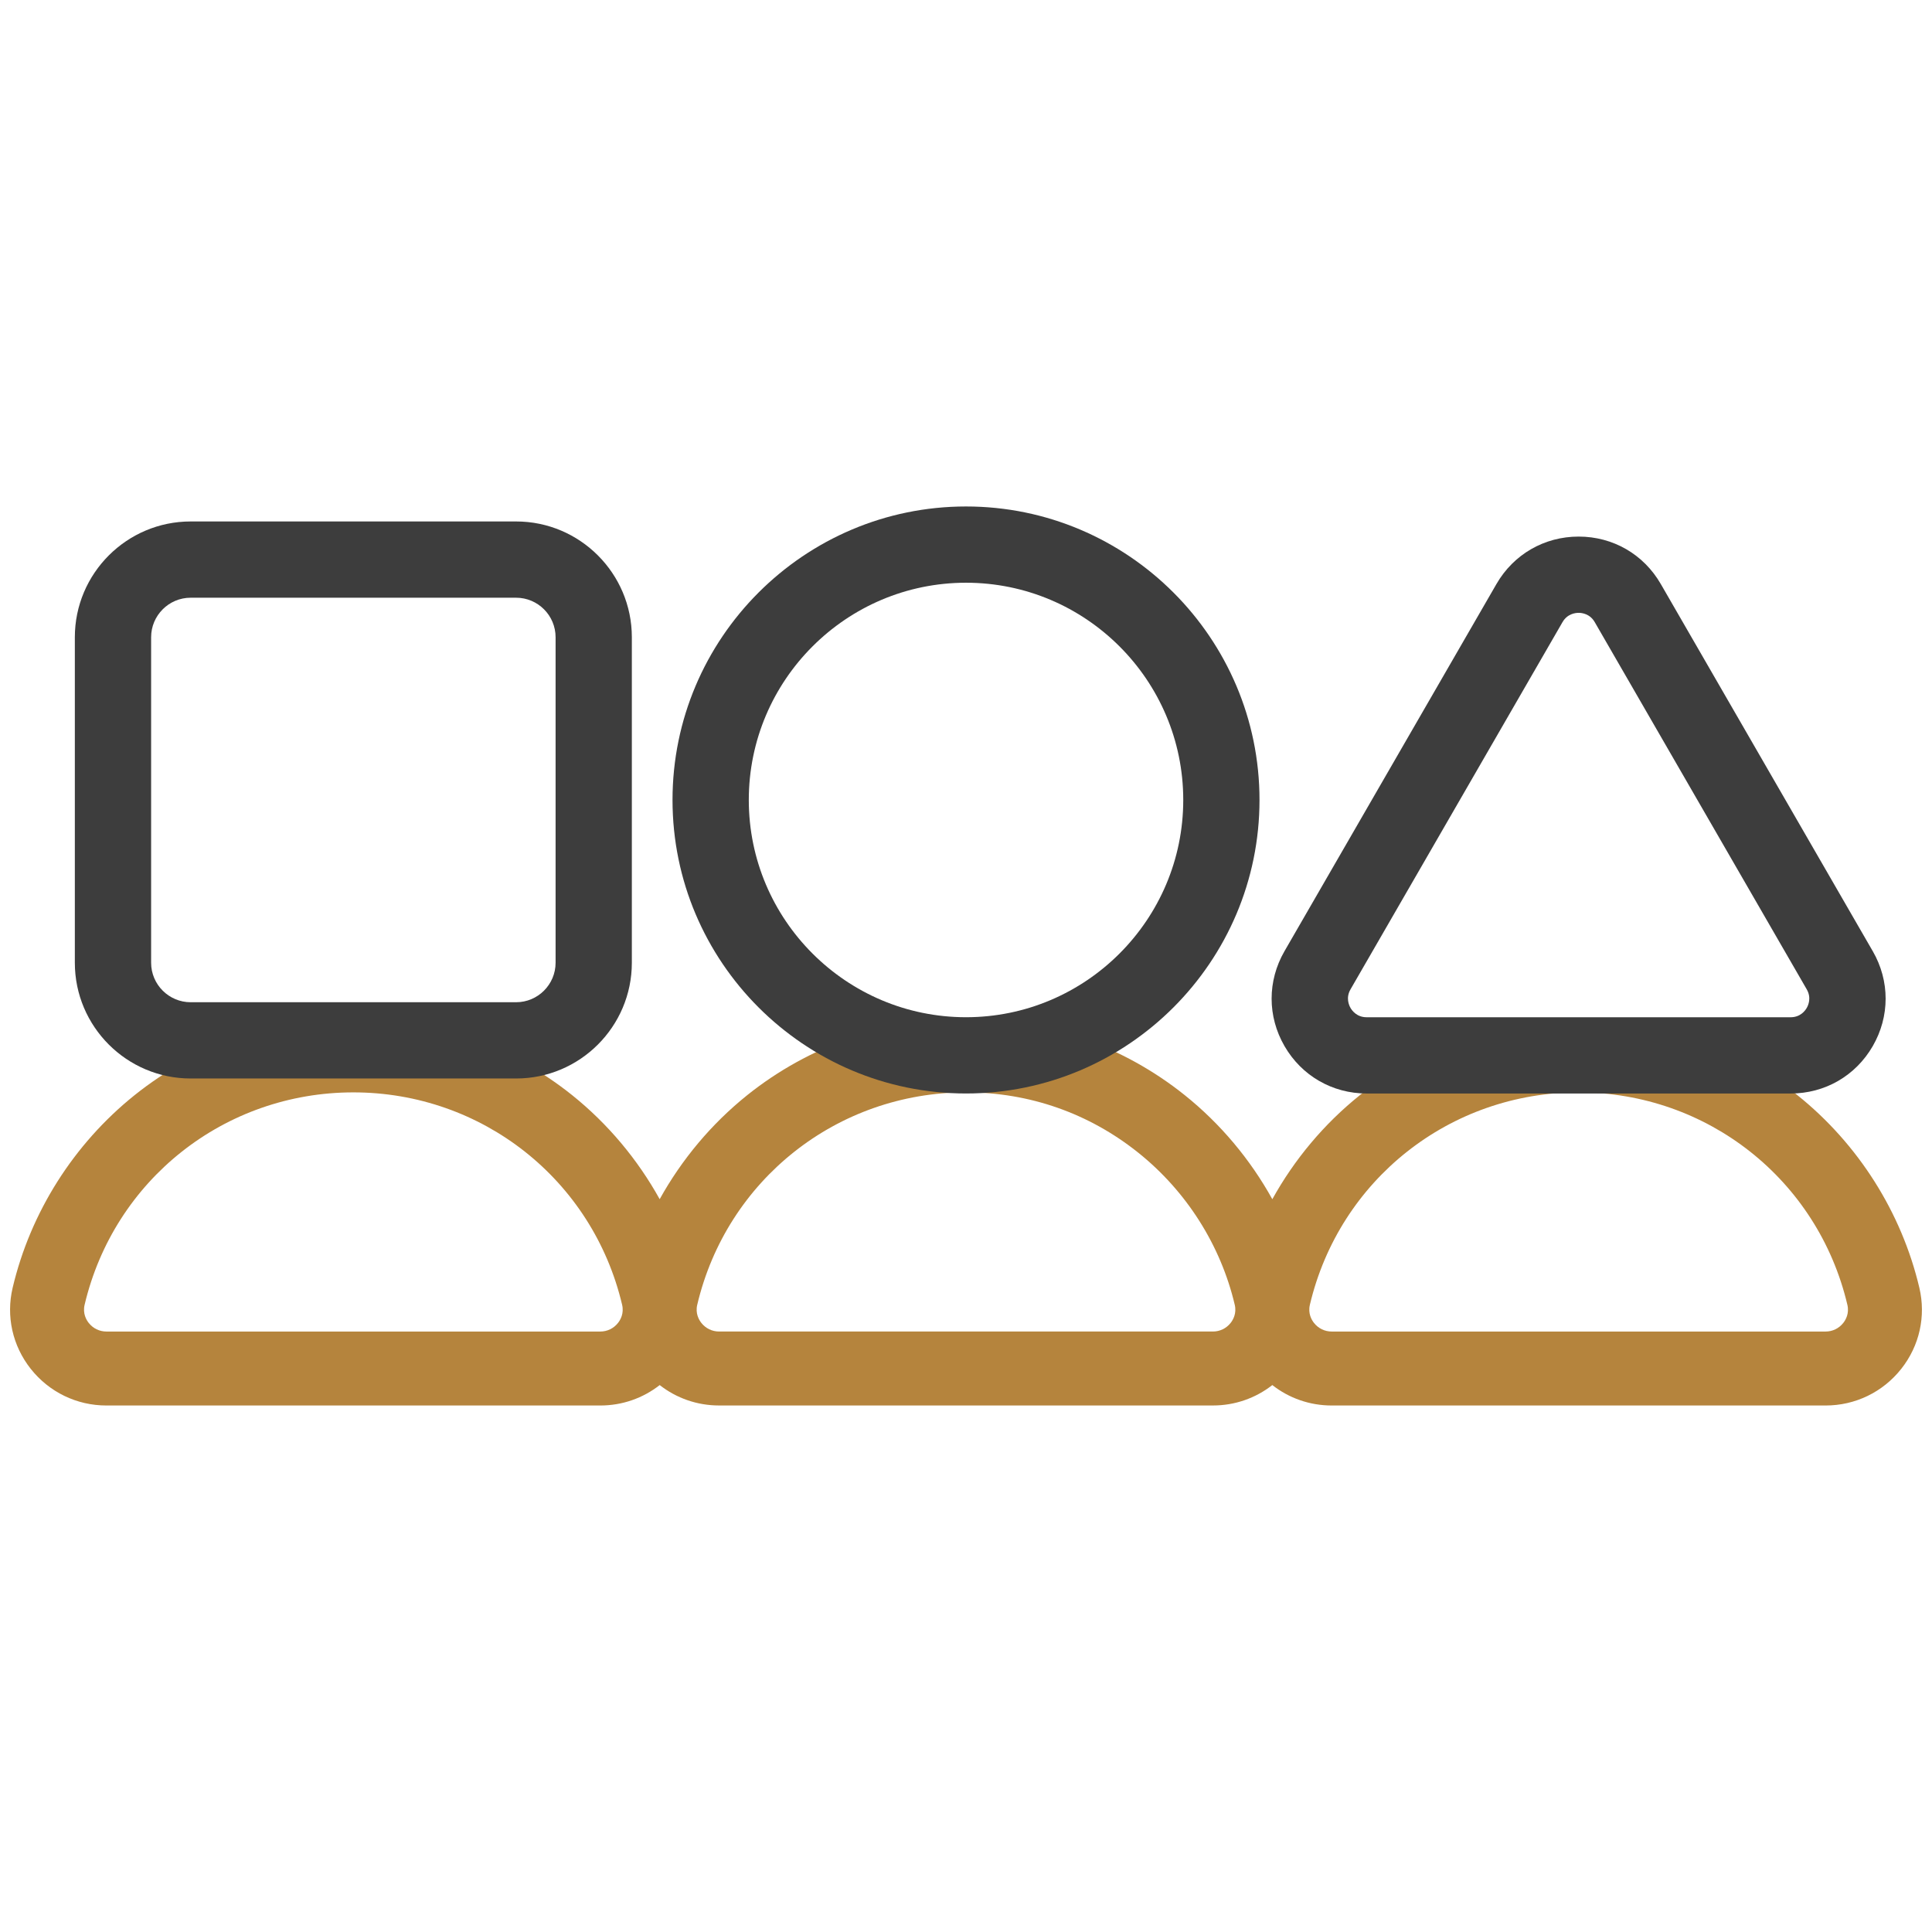
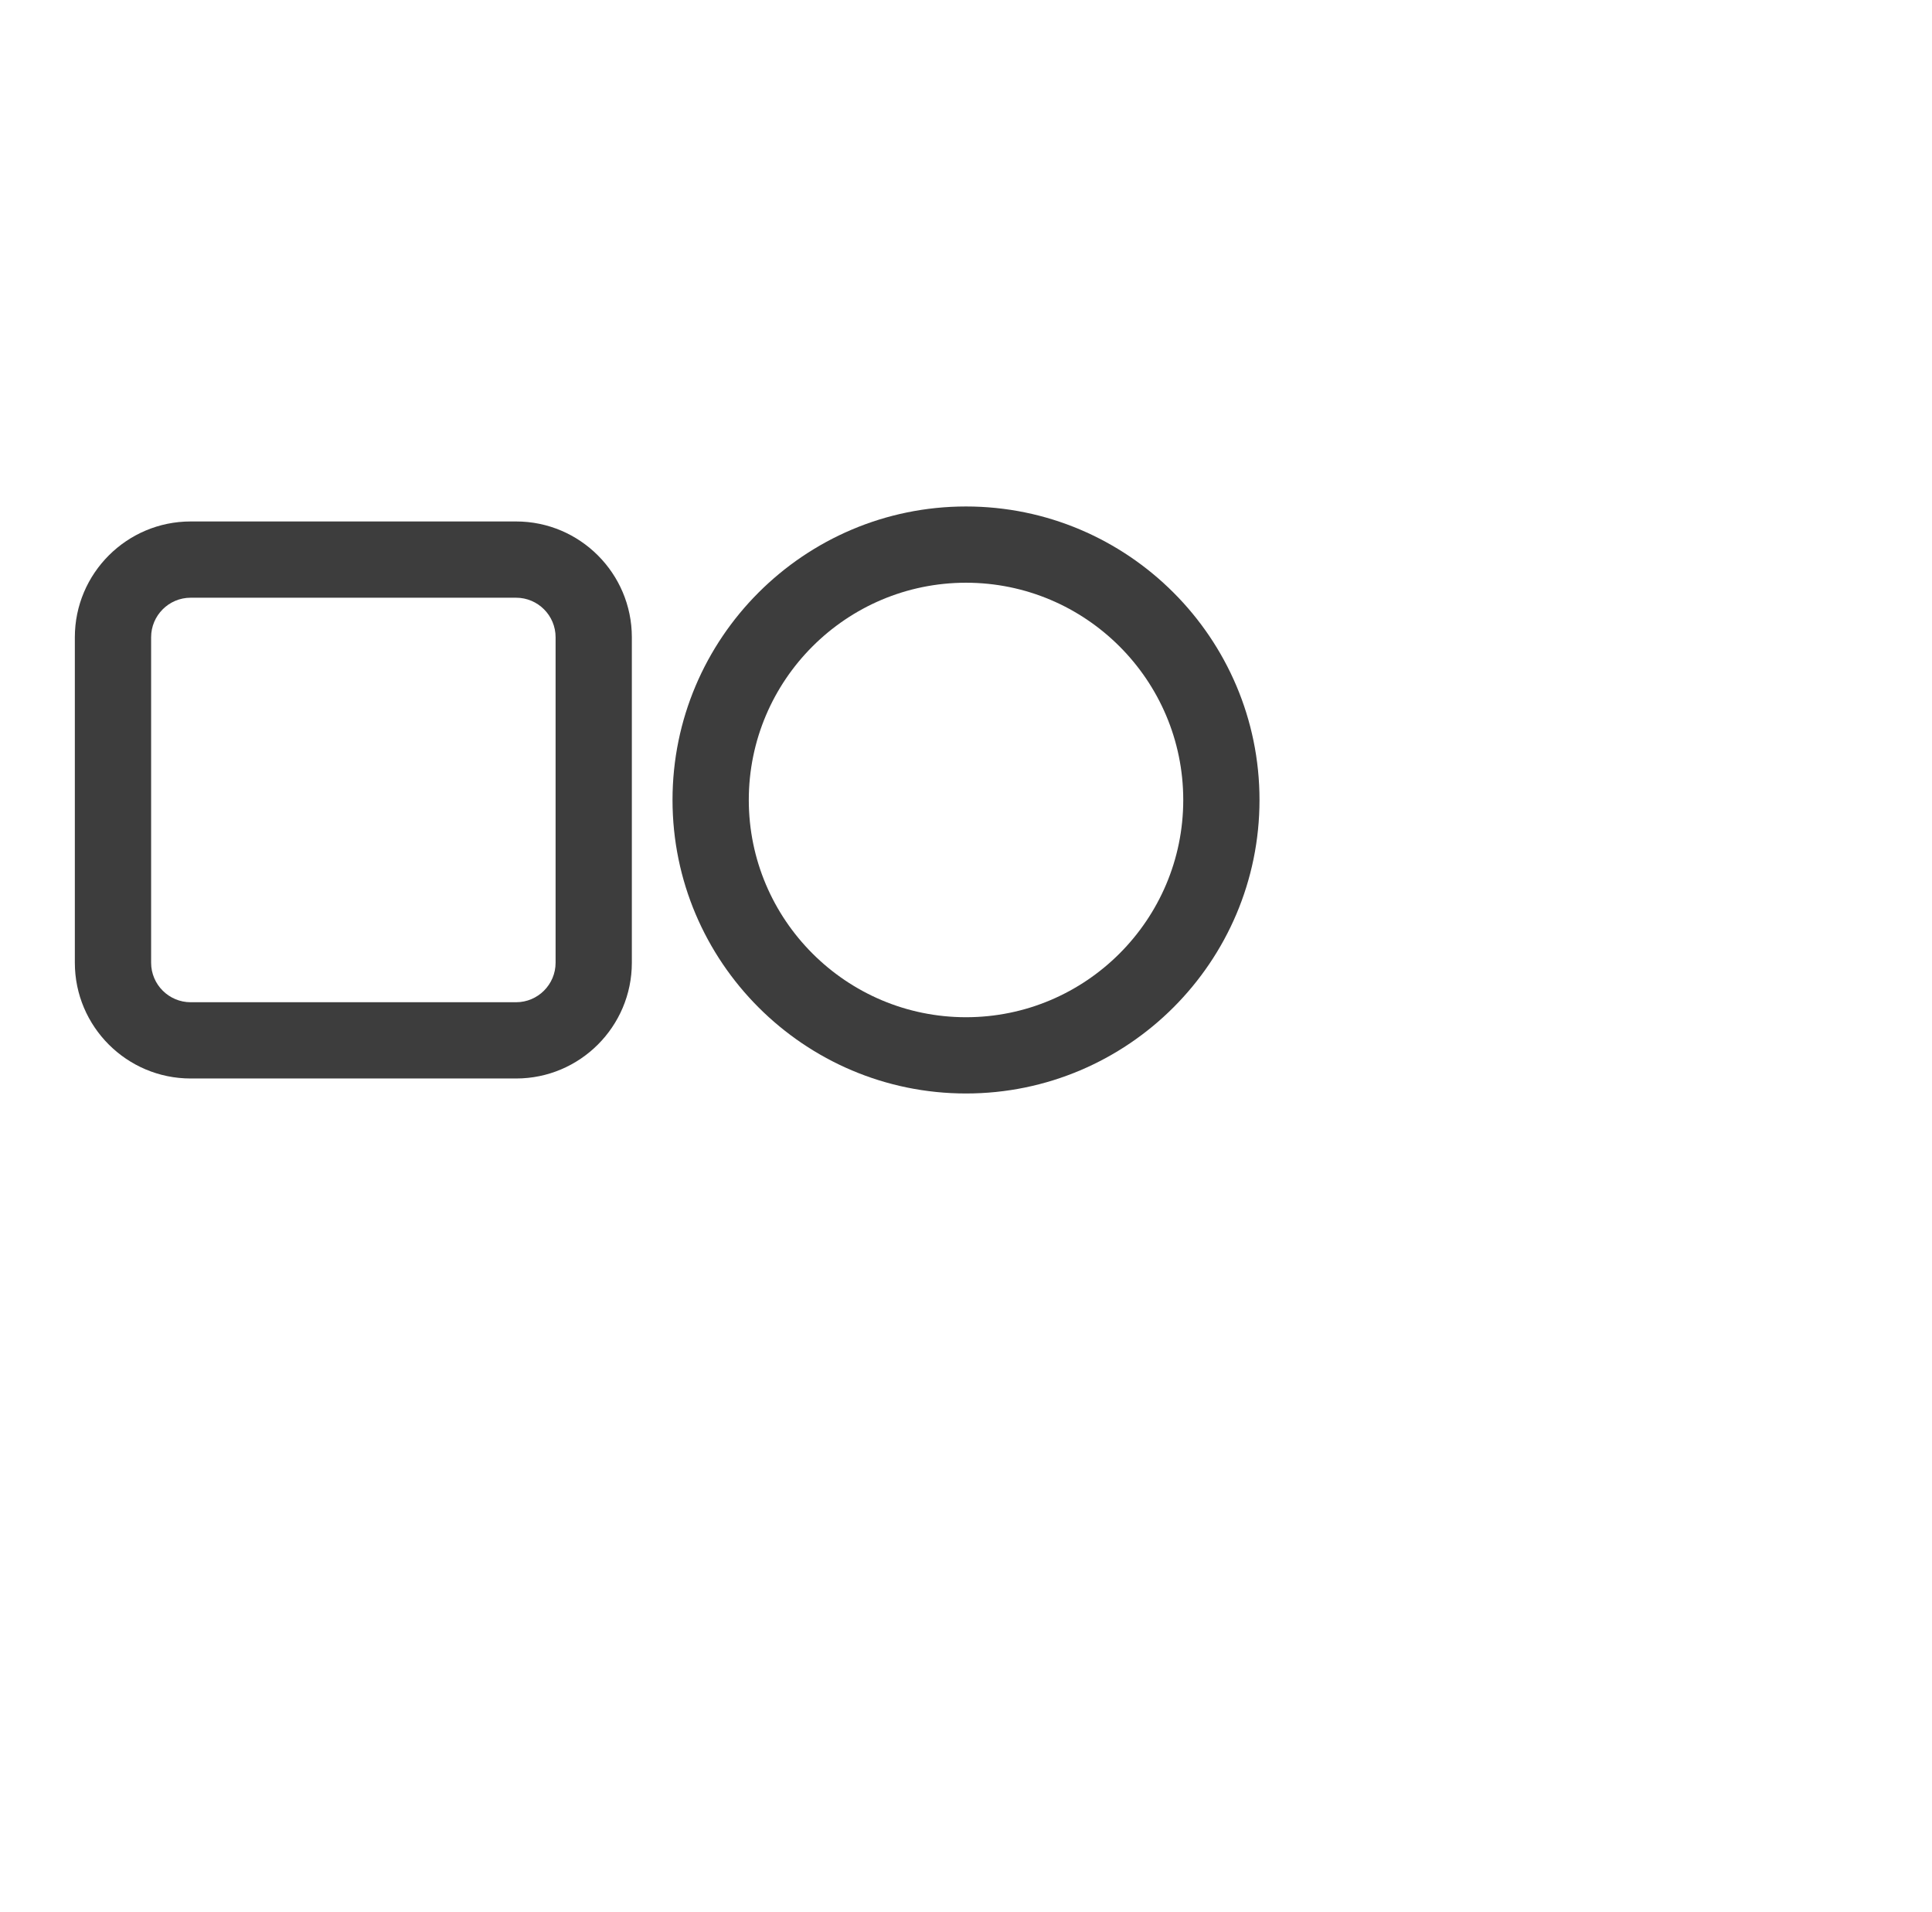
<svg xmlns="http://www.w3.org/2000/svg" width="96" height="95" viewBox="0 0 96 95" fill="none">
  <g clip-path="url(#clip0_30_7539)">
-     <path d="M95.372 63.987C94.487 60.238 92.335 56.839 89.313 54.417C86.244 51.956 82.383 50.602 78.442 50.602C74.5 50.602 70.639 51.956 67.57 54.417C65.79 55.843 64.316 57.609 63.221 59.585C62.126 57.609 60.651 55.843 58.872 54.417C55.803 51.956 51.942 50.601 48 50.601C44.059 50.601 40.198 51.956 37.128 54.416C35.349 55.843 33.875 57.609 32.779 59.584C31.684 57.609 30.21 55.843 28.431 54.416C25.361 51.956 21.5 50.601 17.559 50.601C13.617 50.601 9.756 51.956 6.687 54.416C3.665 56.839 1.513 60.237 0.628 63.987C0.294 65.401 0.622 66.87 1.528 68.015C2.444 69.171 3.814 69.835 5.287 69.835H29.831C30.917 69.835 31.947 69.473 32.78 68.82C33.613 69.472 34.642 69.834 35.728 69.834H60.273C61.359 69.834 62.388 69.472 63.221 68.82C64.054 69.473 65.083 69.835 66.17 69.835H90.714C92.187 69.835 93.557 69.171 94.472 68.015C95.378 66.87 95.706 65.402 95.372 63.987ZM30.707 65.734C30.493 66.005 30.174 66.16 29.83 66.16H5.287C4.943 66.16 4.624 66.005 4.41 65.734C4.289 65.582 4.103 65.263 4.204 64.831C5.672 58.617 11.163 54.277 17.558 54.277C23.954 54.277 29.445 58.617 30.913 64.831C31.014 65.263 30.828 65.582 30.707 65.734ZM61.148 65.734C60.935 66.004 60.615 66.159 60.273 66.159H35.727C35.385 66.159 35.065 66.004 34.852 65.734C34.731 65.582 34.544 65.262 34.645 64.832C36.113 58.617 41.605 54.276 48 54.276C51.154 54.276 54.119 55.316 56.573 57.284C58.959 59.196 60.657 61.876 61.354 64.831C61.456 65.262 61.269 65.582 61.148 65.734ZM91.59 65.734C91.376 66.005 91.057 66.16 90.713 66.16H66.17C65.826 66.16 65.507 66.005 65.293 65.734C65.172 65.582 64.986 65.263 65.087 64.831C66.554 58.617 72.046 54.277 78.441 54.277C84.837 54.277 90.328 58.617 91.795 64.831C91.897 65.263 91.711 65.582 91.59 65.734Z" fill="#B5843D" />
    <path d="M48.001 54.332C39.959 54.332 33.417 47.79 33.417 39.748C33.417 31.707 39.959 25.165 48.001 25.165C56.042 25.165 62.584 31.707 62.584 39.748C62.584 47.79 56.042 54.332 48.001 54.332ZM48.001 28.954C42.049 28.954 37.207 33.797 37.207 39.748C37.207 45.7 42.049 50.543 48.001 50.543C53.952 50.543 58.795 45.7 58.795 39.748C58.795 33.797 53.953 28.954 48.001 28.954Z" fill="#3D3D3D" />
    <path d="M25.645 53.587H9.473C6.3 53.587 3.719 51.007 3.719 47.835V31.663C3.719 28.491 6.3 25.91 9.473 25.91H25.645C28.816 25.91 31.396 28.491 31.396 31.663V47.835C31.396 51.007 28.816 53.587 25.645 53.587ZM9.473 29.699C8.39 29.699 7.509 30.581 7.509 31.663V47.835C7.509 48.917 8.39 49.798 9.473 49.798H25.645C26.727 49.798 27.607 48.917 27.607 47.835V31.663C27.607 30.58 26.727 29.699 25.645 29.699H9.473Z" fill="#3D3D3D" />
-     <path d="M88.977 54.333H67.907C66.204 54.333 64.678 53.452 63.826 51.977C62.973 50.502 62.973 48.74 63.824 47.264L74.359 29.016C75.212 27.541 76.738 26.661 78.442 26.661C78.442 26.661 78.443 26.661 78.443 26.661C80.147 26.661 81.672 27.542 82.523 29.017L93.057 47.263L93.058 47.264C93.909 48.74 93.909 50.502 93.056 51.978C92.205 53.453 90.679 54.333 88.977 54.333ZM78.442 30.45C78.281 30.45 77.881 30.495 77.64 30.912L67.106 49.158C66.866 49.575 67.027 49.943 67.107 50.082C67.187 50.221 67.426 50.544 67.907 50.544H88.977C89.457 50.544 89.695 50.221 89.775 50.082C89.856 49.943 90.016 49.575 89.776 49.158L79.241 30.911C79.001 30.495 78.603 30.45 78.442 30.45H78.442Z" fill="#3D3D3D" />
  </g>
  <defs>
    <clipPath id="clip0_30_7539">
      <rect width="95" height="95" fill="white" transform="translate(0.5)" />
    </clipPath>
  </defs>
</svg>